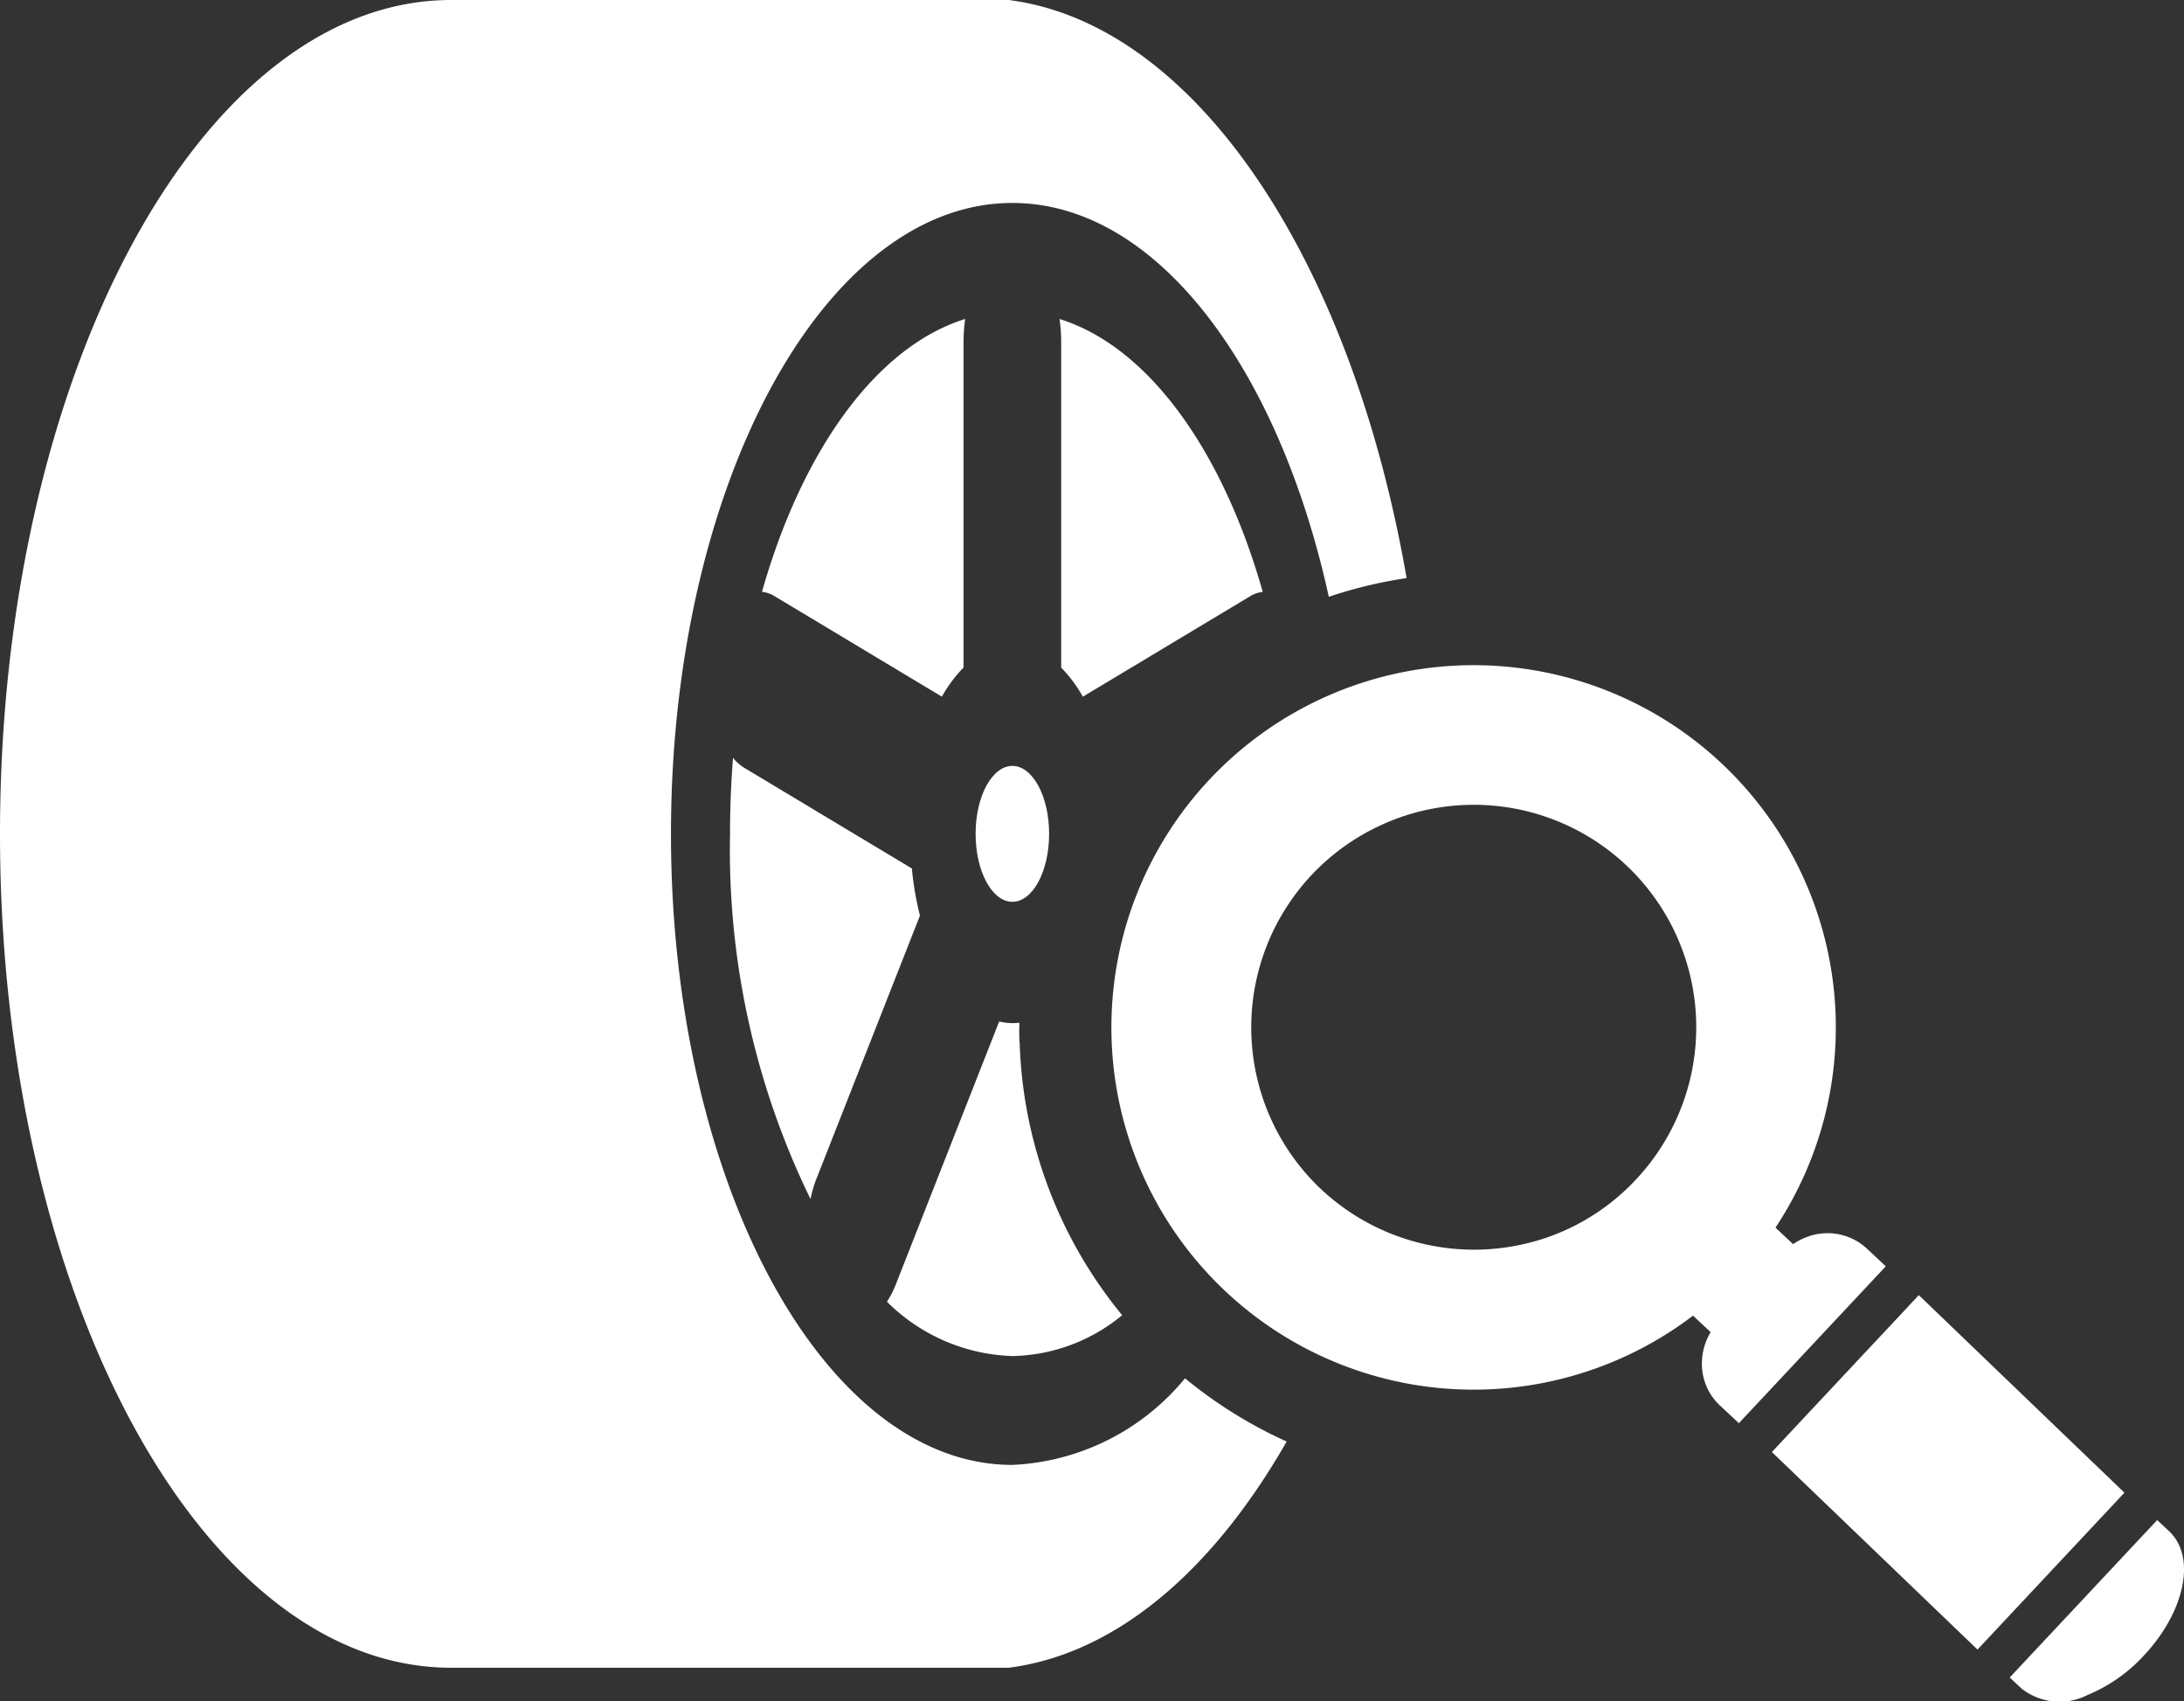
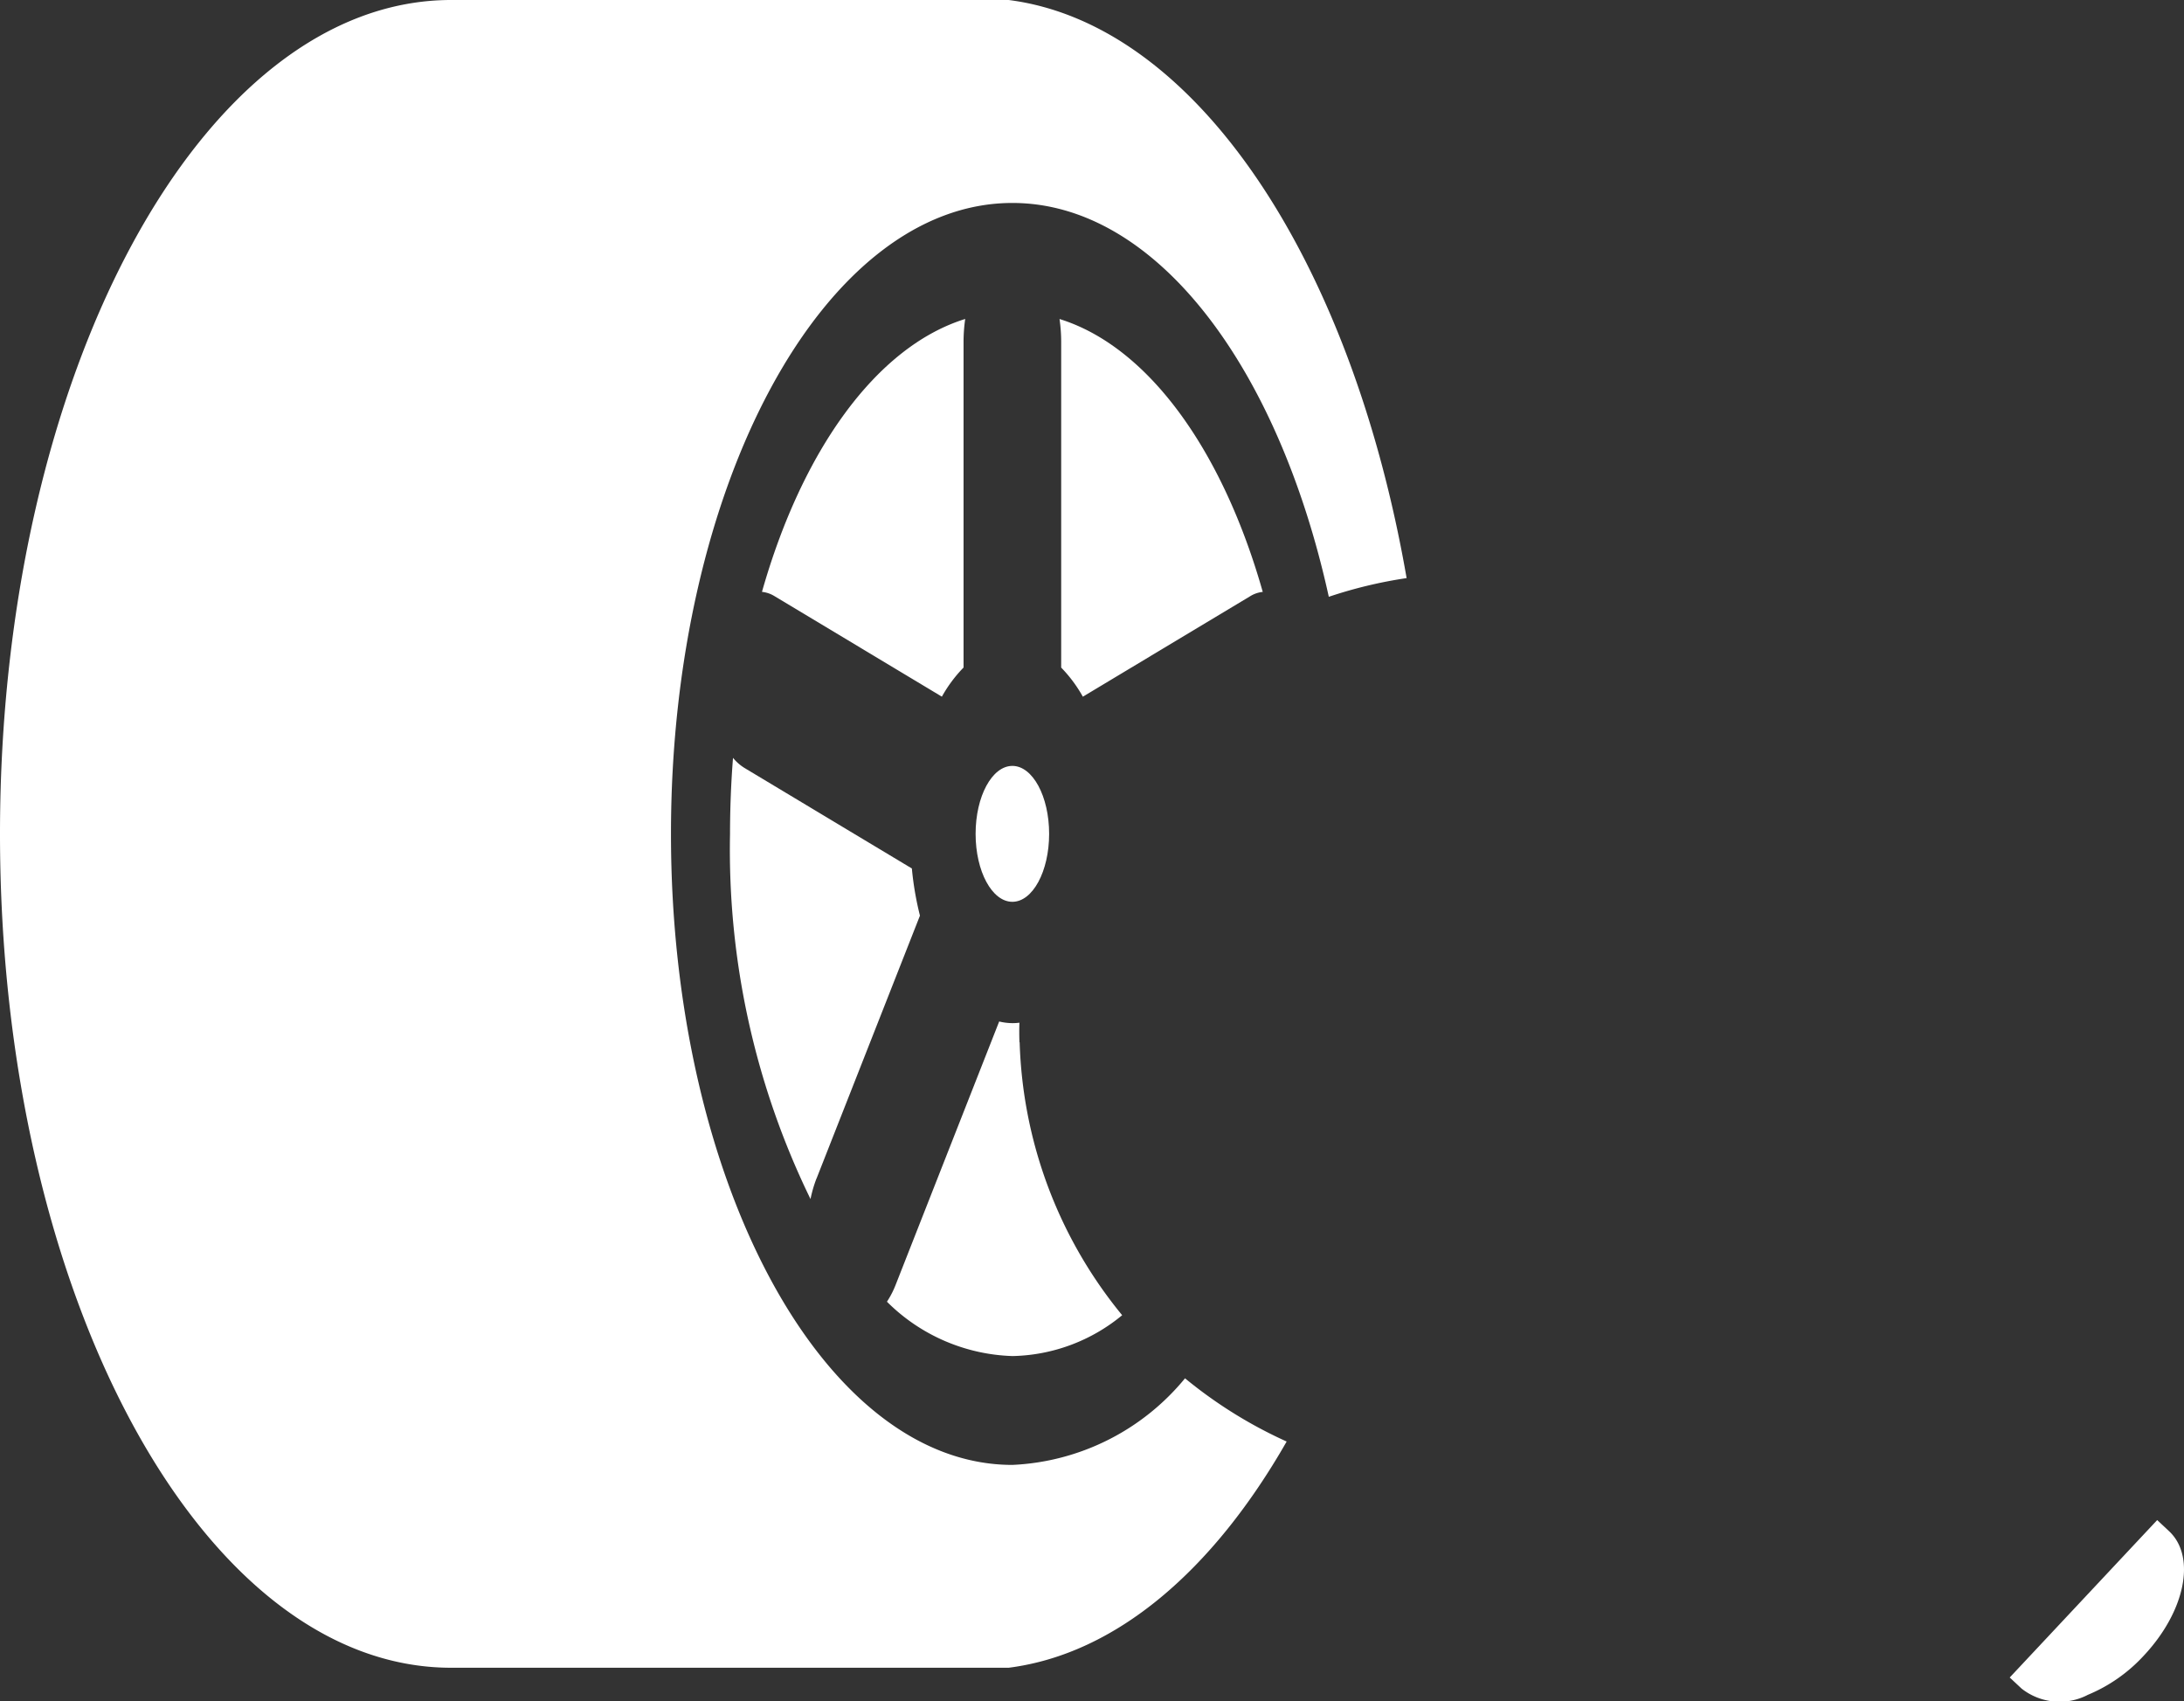
<svg xmlns="http://www.w3.org/2000/svg" id="グループ_3" data-name="グループ 3" width="54" height="42.064" viewBox="0 0 54 42.064">
  <rect x="0" y="0" width="54" height="42.064" fill="#333333" stroke="none" />
  <defs>
    <clipPath id="clip-path">
      <rect id="長方形_4" data-name="長方形 4" width="54" height="42.064" fill="none" />
    </clipPath>
  </defs>
  <g id="グループ_1" data-name="グループ 1" clip-path="url(#clip-path)">
    <path id="パス_1" data-name="パス 1" d="M200.542,90.662l4.138,2.485a3.409,3.409,0,0,1,.536-.72V84.386a4.029,4.029,0,0,1,.041-.577c-2.188.68-4.03,3.238-5.025,6.747a.74.74,0,0,1,.31.106" transform="translate(-181.392 -75.923)" fill="#fff" />
    <path id="パス_2" data-name="パス 2" d="M278.463,84.386v8.042a3.419,3.419,0,0,1,.536.72l4.138-2.485a.74.74,0,0,1,.31-.106c-.995-3.509-2.837-6.068-5.025-6.747a4.028,4.028,0,0,1,.041.577" transform="translate(-252.225 -75.923)" fill="#fff" />
    <path id="パス_3" data-name="パス 3" d="M193.932,209.493l2.557-6.5a7.723,7.723,0,0,1-.2-1.166l-4.138-2.485a1.138,1.138,0,0,1-.284-.25q-.073.923-.074,1.884A19.7,19.7,0,0,0,193.783,210a3.172,3.172,0,0,1,.149-.511" transform="translate(-173.743 -180.355)" fill="#fff" />
    <path id="パス_4" data-name="パス 4" d="M258.188,202.936c0,.928-.407,1.68-.909,1.68s-.909-.752-.909-1.68.407-1.68.909-1.68.909.752.909,1.68" transform="translate(-232.248 -182.32)" fill="#fff" />
    <path id="パス_5" data-name="パス 5" d="M29.3,34.077a5.86,5.86,0,0,1-4.269,2.141c-4.662,0-8.441-6.985-8.441-15.6s3.779-15.6,8.441-15.6c3.539,0,6.569,4.027,7.824,9.737a11.18,11.18,0,0,1,1.924-.462C33.411,6.422,29.563.591,24.94,0H11.154C4.994,0,0,9.231,0,20.617S4.994,41.233,11.154,41.233H24.94c2.654-.339,5.052-2.406,6.873-5.593A11.211,11.211,0,0,1,29.3,34.077" fill="#fff" />
    <path id="パス_6" data-name="パス 6" d="M236.3,268.921c-.005-.162-.007-.323,0-.483a1.314,1.314,0,0,1-.17.011,1.411,1.411,0,0,1-.331-.041l-2.558,6.506a2.222,2.222,0,0,1-.217.422,4.591,4.591,0,0,0,3.106,1.344,4.388,4.388,0,0,0,2.71-1.01,11.148,11.148,0,0,1-2.535-6.75" transform="translate(-211.094 -243.153)" fill="#fff" />
    <path id="パス_7" data-name="パス 7" d="M530.044,403.753a1.519,1.519,0,0,1-1.628-.159l-.294-.275,3.646-3.892.294.275c.674.631.4,1.98-.621,3.072a3.917,3.917,0,0,1-1.4.979h0" transform="translate(-478.431 -361.845)" fill="#fff" fill-rule="evenodd" />
-     <path id="パス_8" data-name="パス 8" d="M307.071,193.074a1.409,1.409,0,0,1-.446-1.025,1.5,1.5,0,0,1,.216-.789l-.436-.408a8.956,8.956,0,1,1,2.039-2.176l.436.408a1.518,1.518,0,0,1,.32-.169,1.431,1.431,0,0,1,1.506.281l.466.436-3.633,3.879ZM299,178.594a5.5,5.5,0,0,0-1.777,9.145,5.534,5.534,0,0,0,5.742,1.118,5.448,5.448,0,0,0,2.031-1.372,5.5,5.5,0,0,0-6-8.891" transform="translate(-264.545 -158.324)" fill="#fff" fill-rule="evenodd" />
-     <path id="パス_9" data-name="パス 9" d="M465.608,344.206l3.633-3.879,5.084,4.884-3.633,3.879Z" transform="translate(-421.798 -308.306)" fill="#fff" fill-rule="evenodd" />
  </g>
</svg>